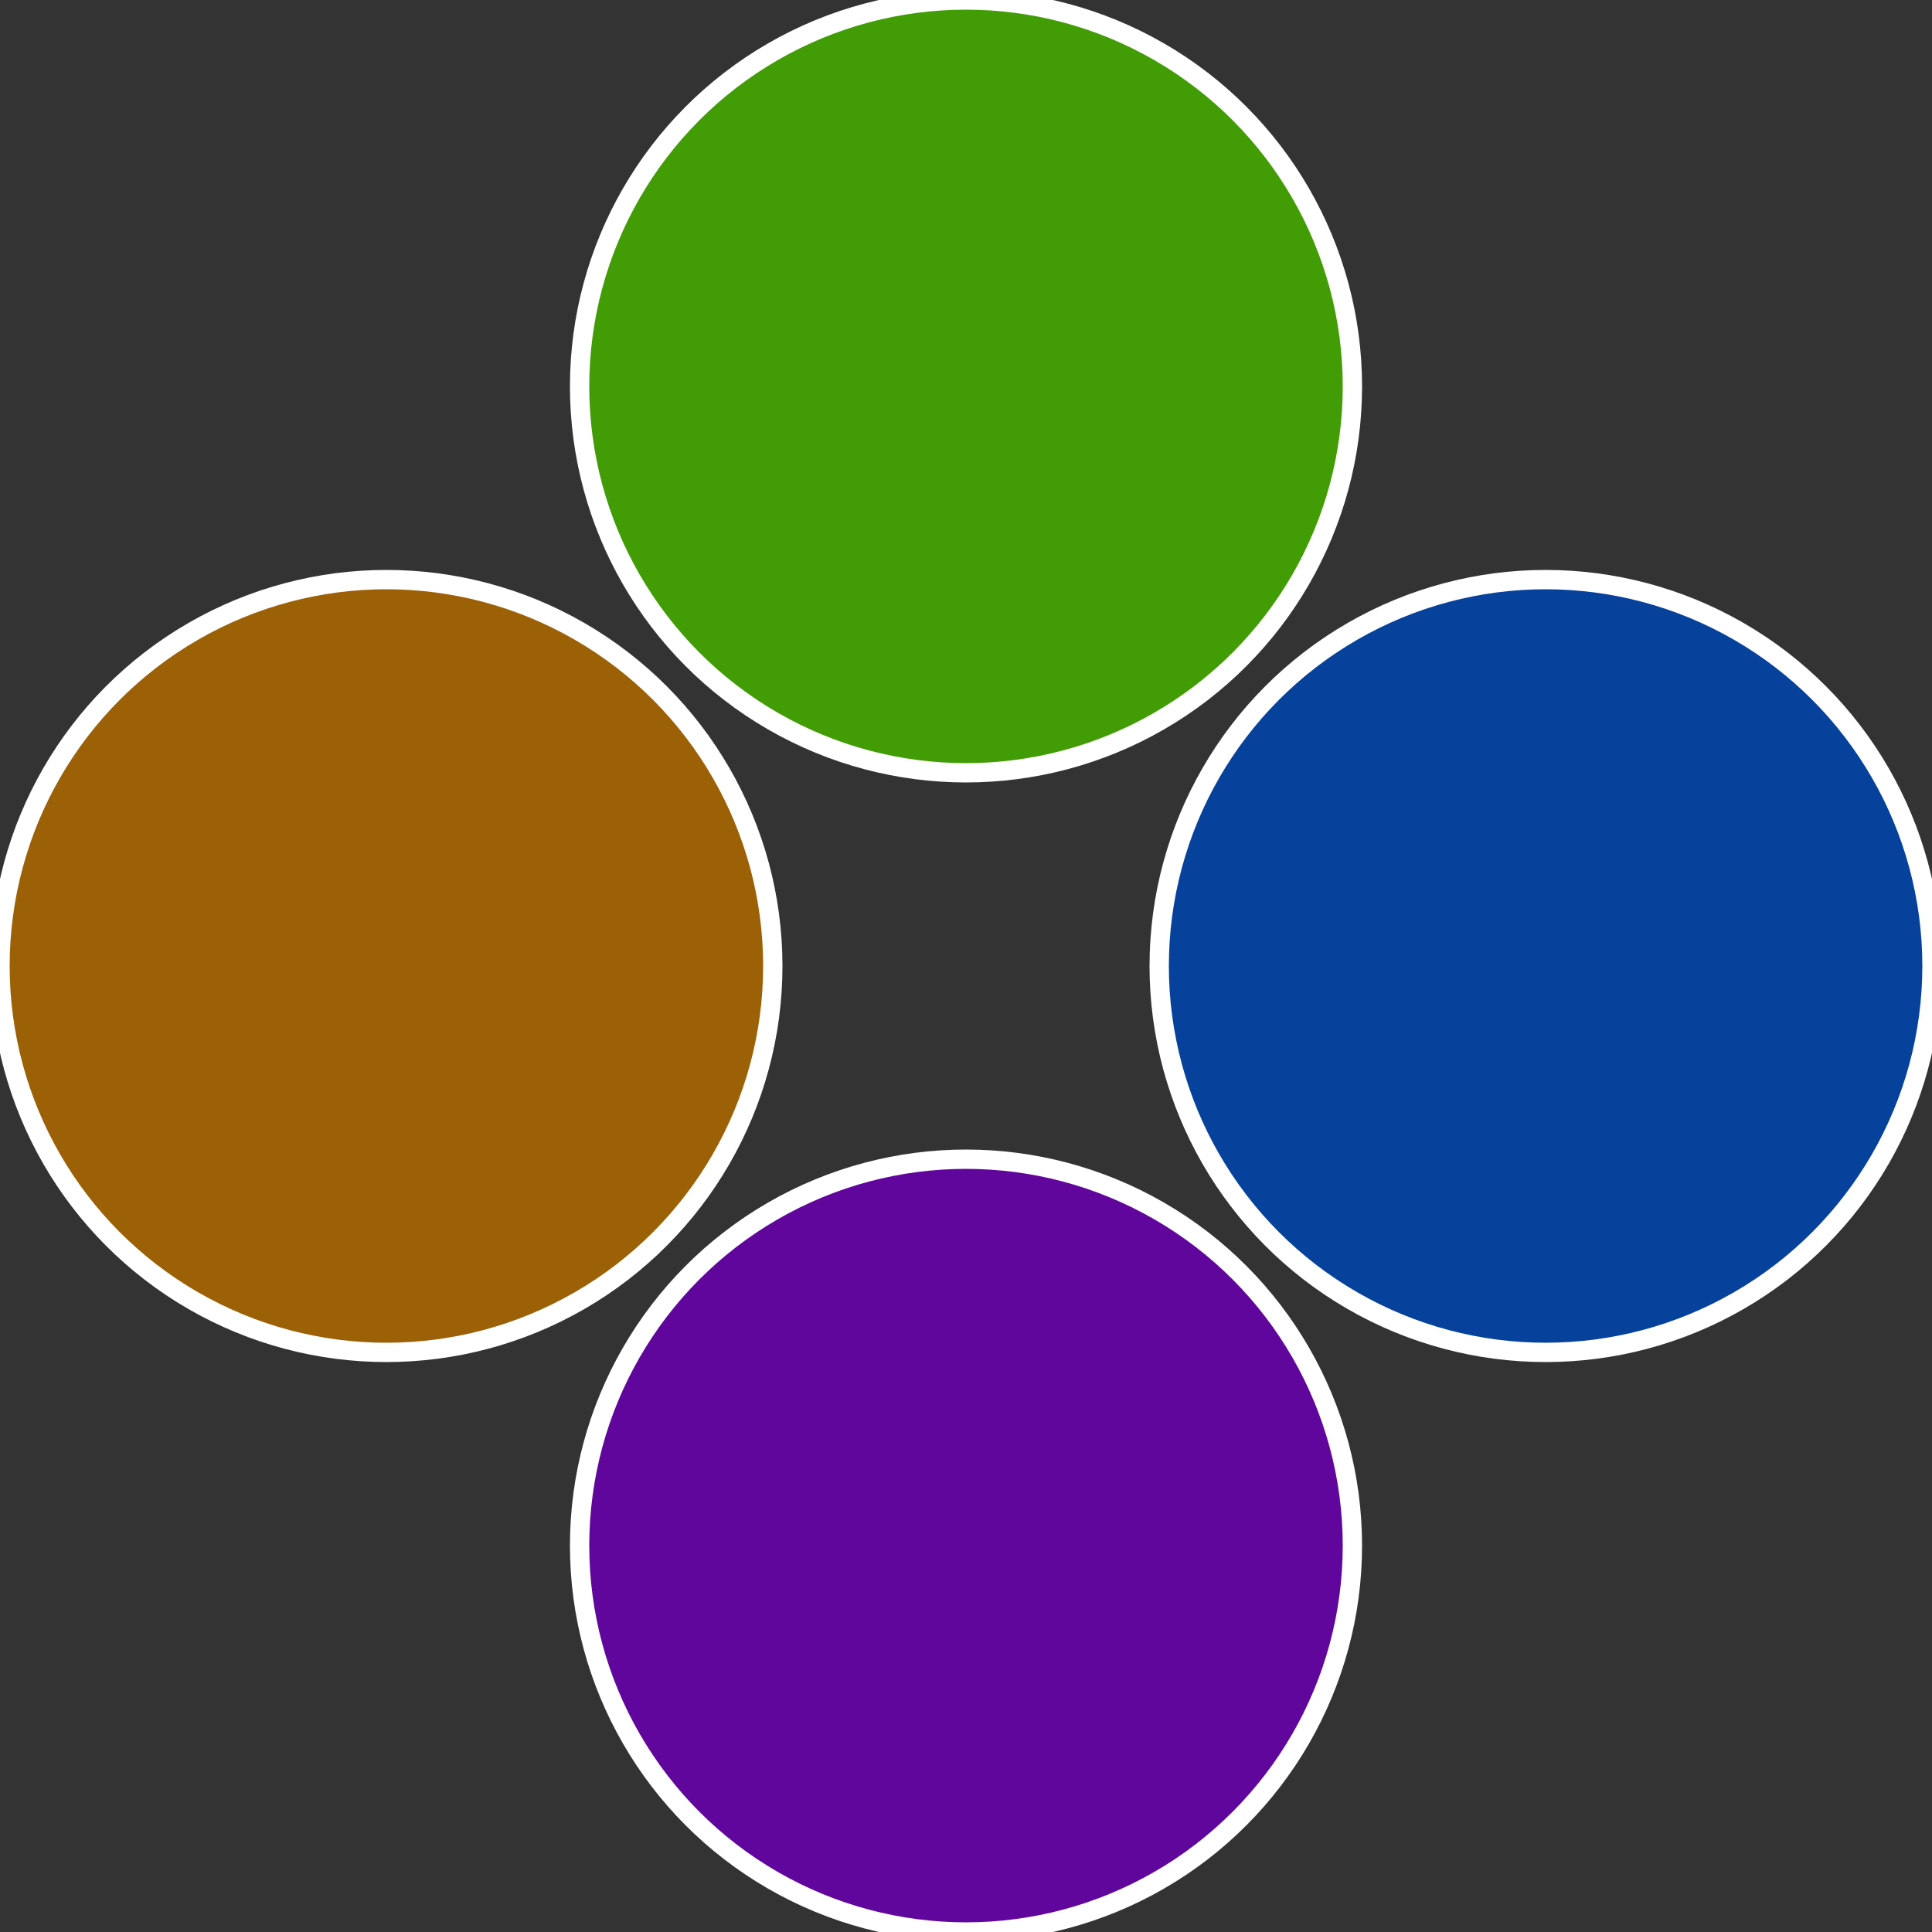
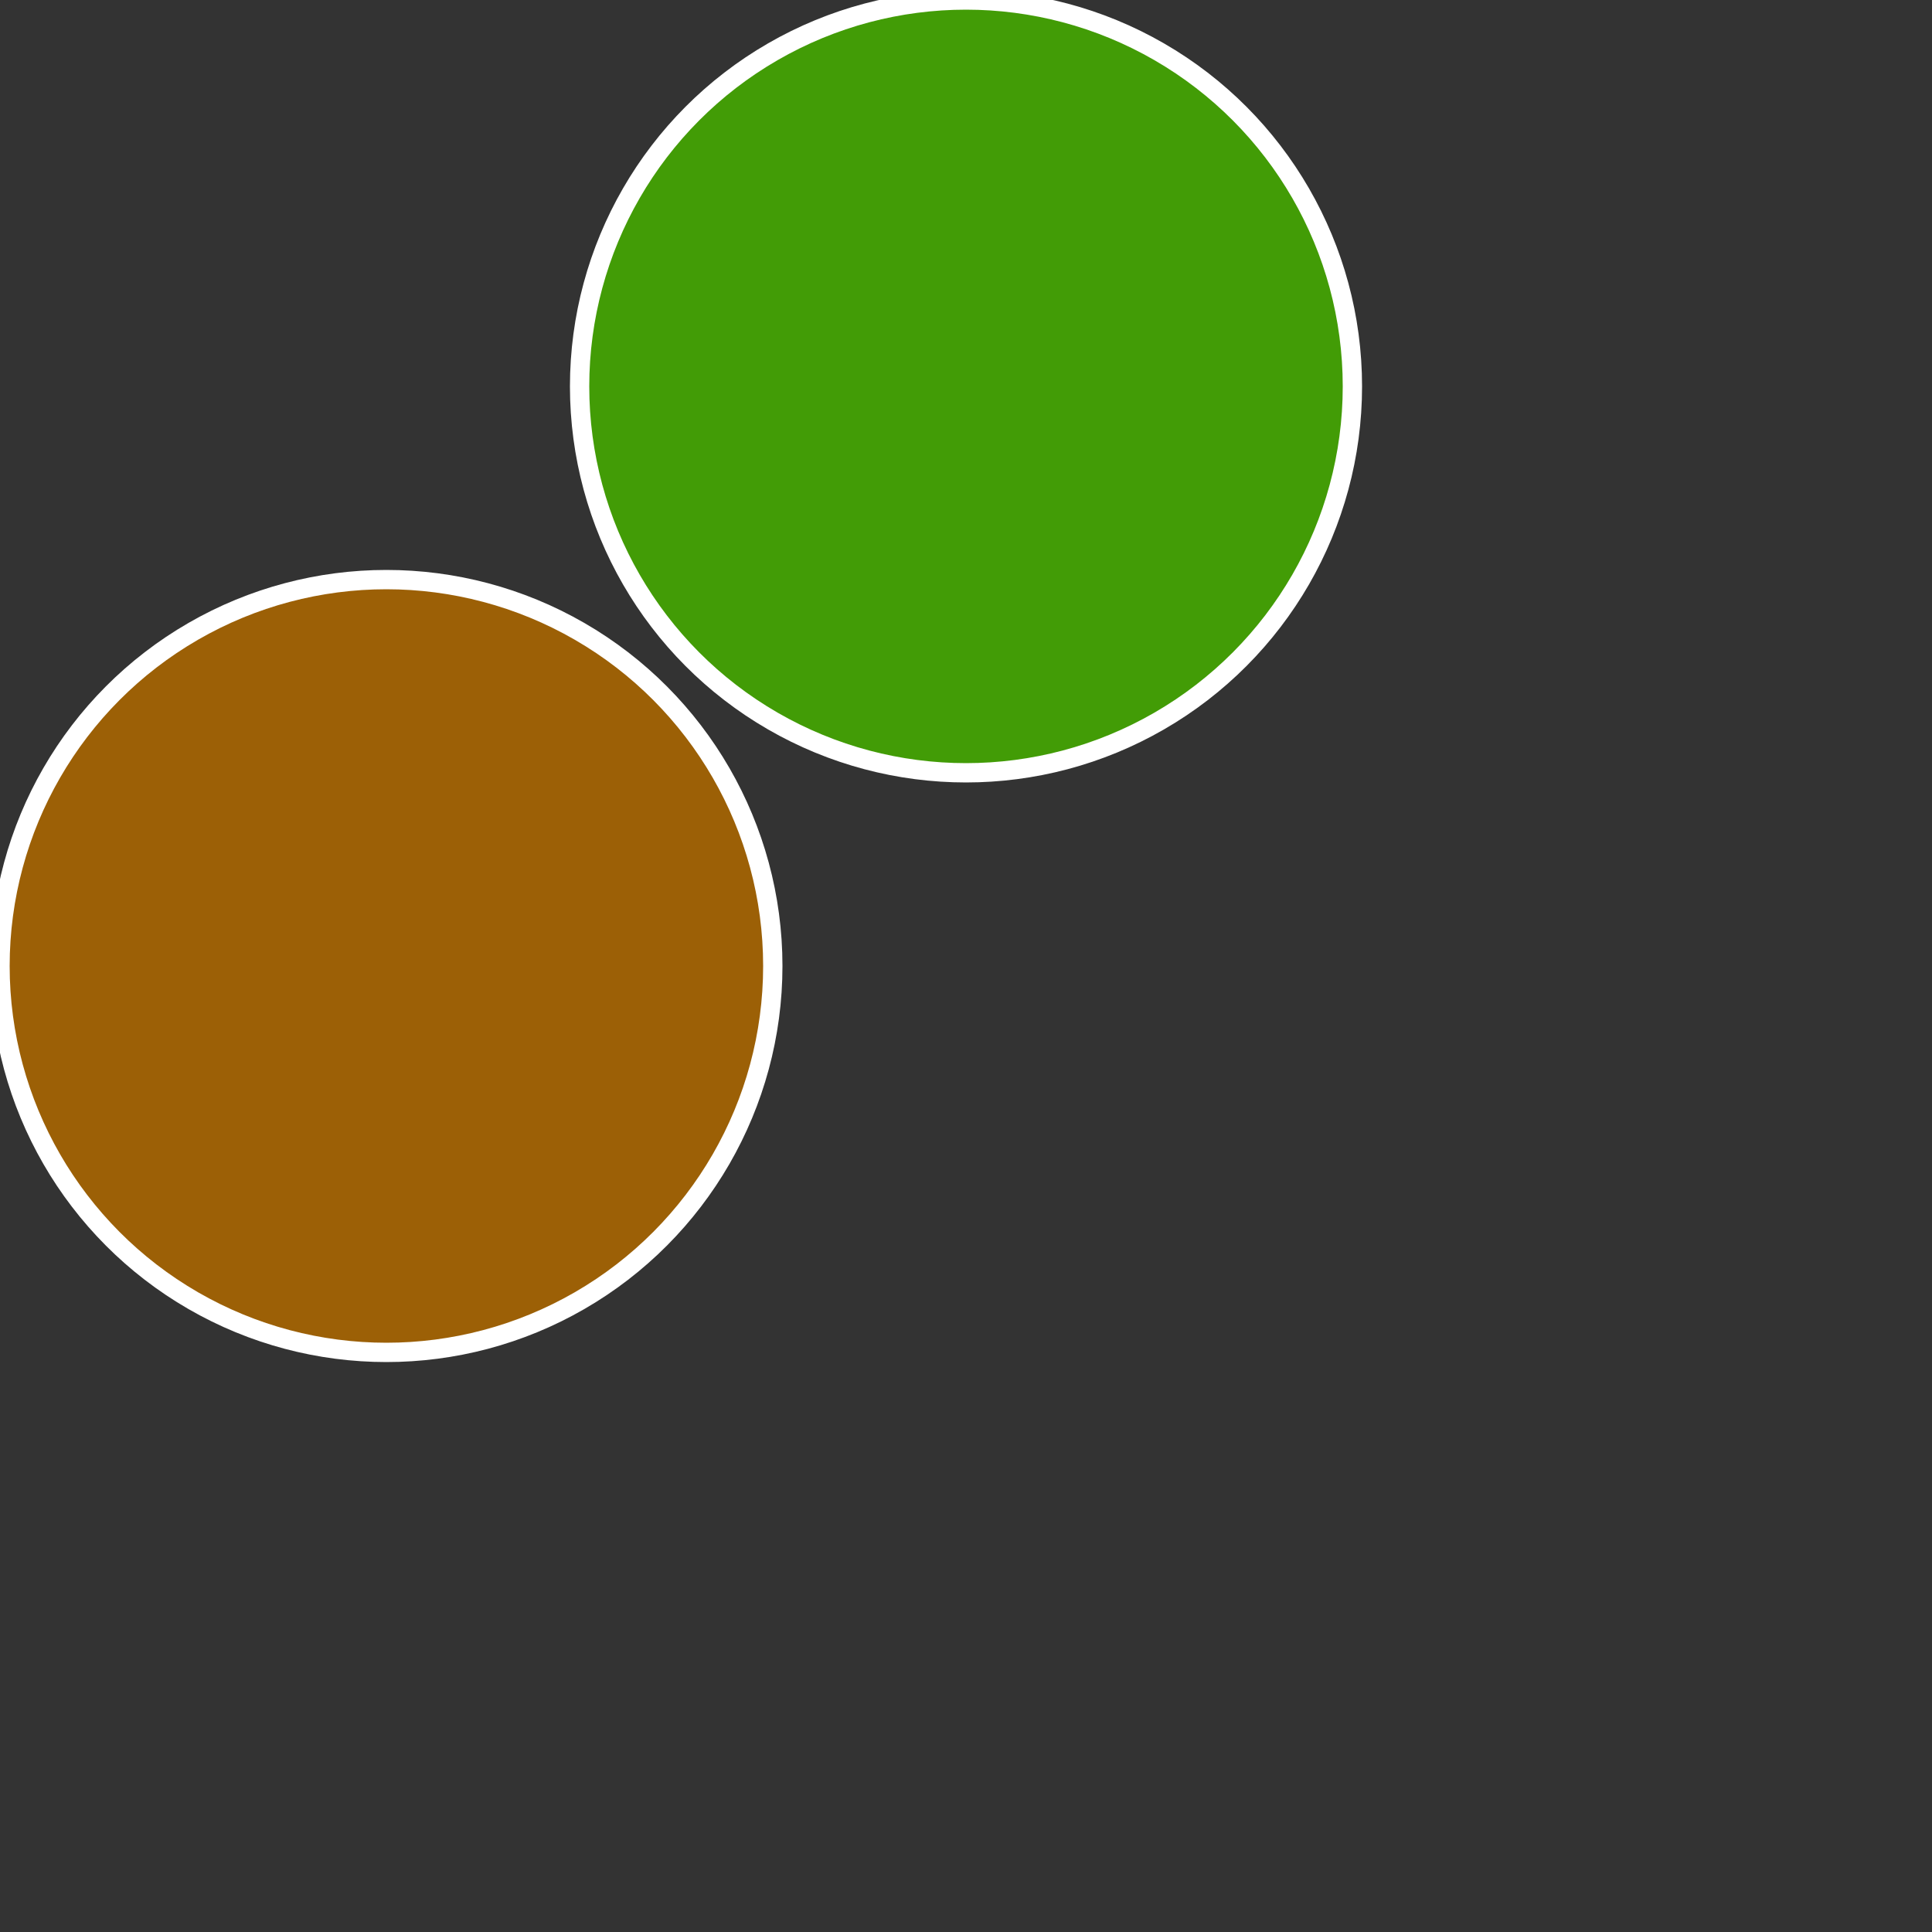
<svg xmlns="http://www.w3.org/2000/svg" width="500" height="500" viewBox="-1 -1 2 2">
  <rect x="-1" y="-1" width="2" height="2" fill="#333333" stroke="none" />
-   <circle cx="0.6" cy="0" r="0.4" fill="#06419c" stroke="#fff" stroke-width="1%" />
-   <circle cx="3.6739403974421E-17" cy="0.6" r="0.4" fill="#60069c" stroke="#fff" stroke-width="1%" />
  <circle cx="-0.6" cy="7.3478807948841E-17" r="0.4" fill="#9c6006" stroke="#fff" stroke-width="1%" />
  <circle cx="-1.1021821192326E-16" cy="-0.6" r="0.4" fill="#429c06" stroke="#fff" stroke-width="1%" />
</svg>